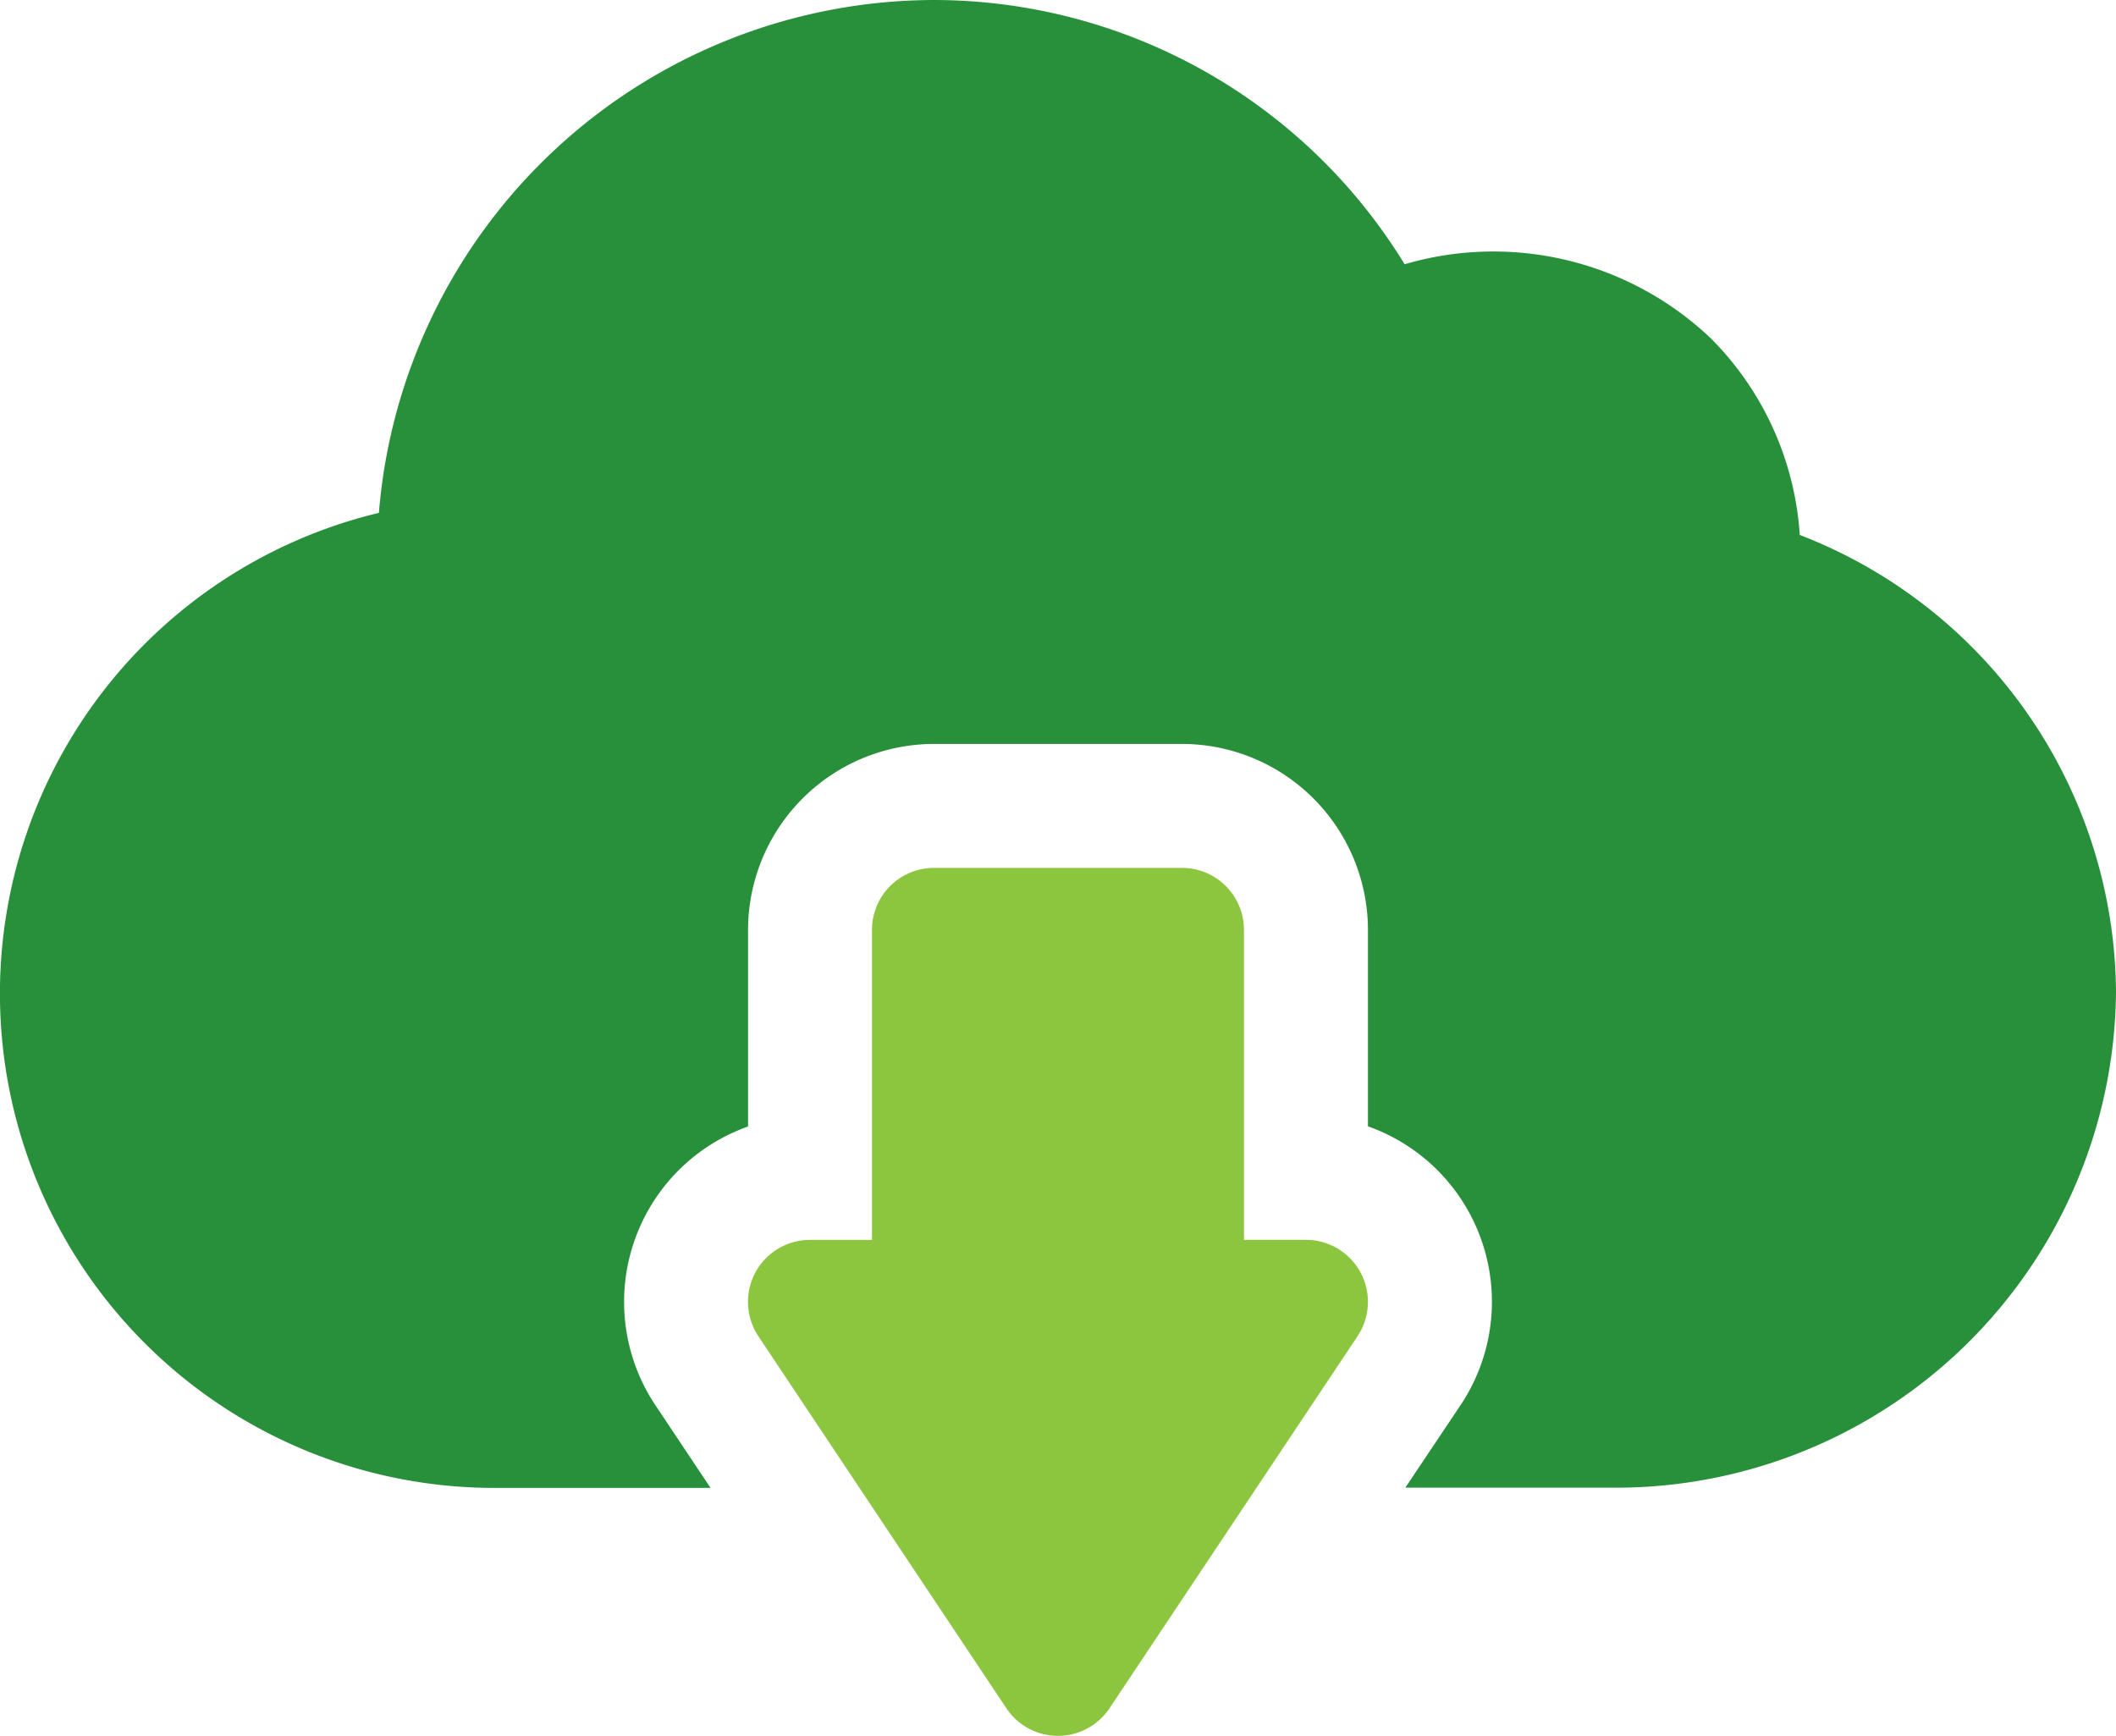
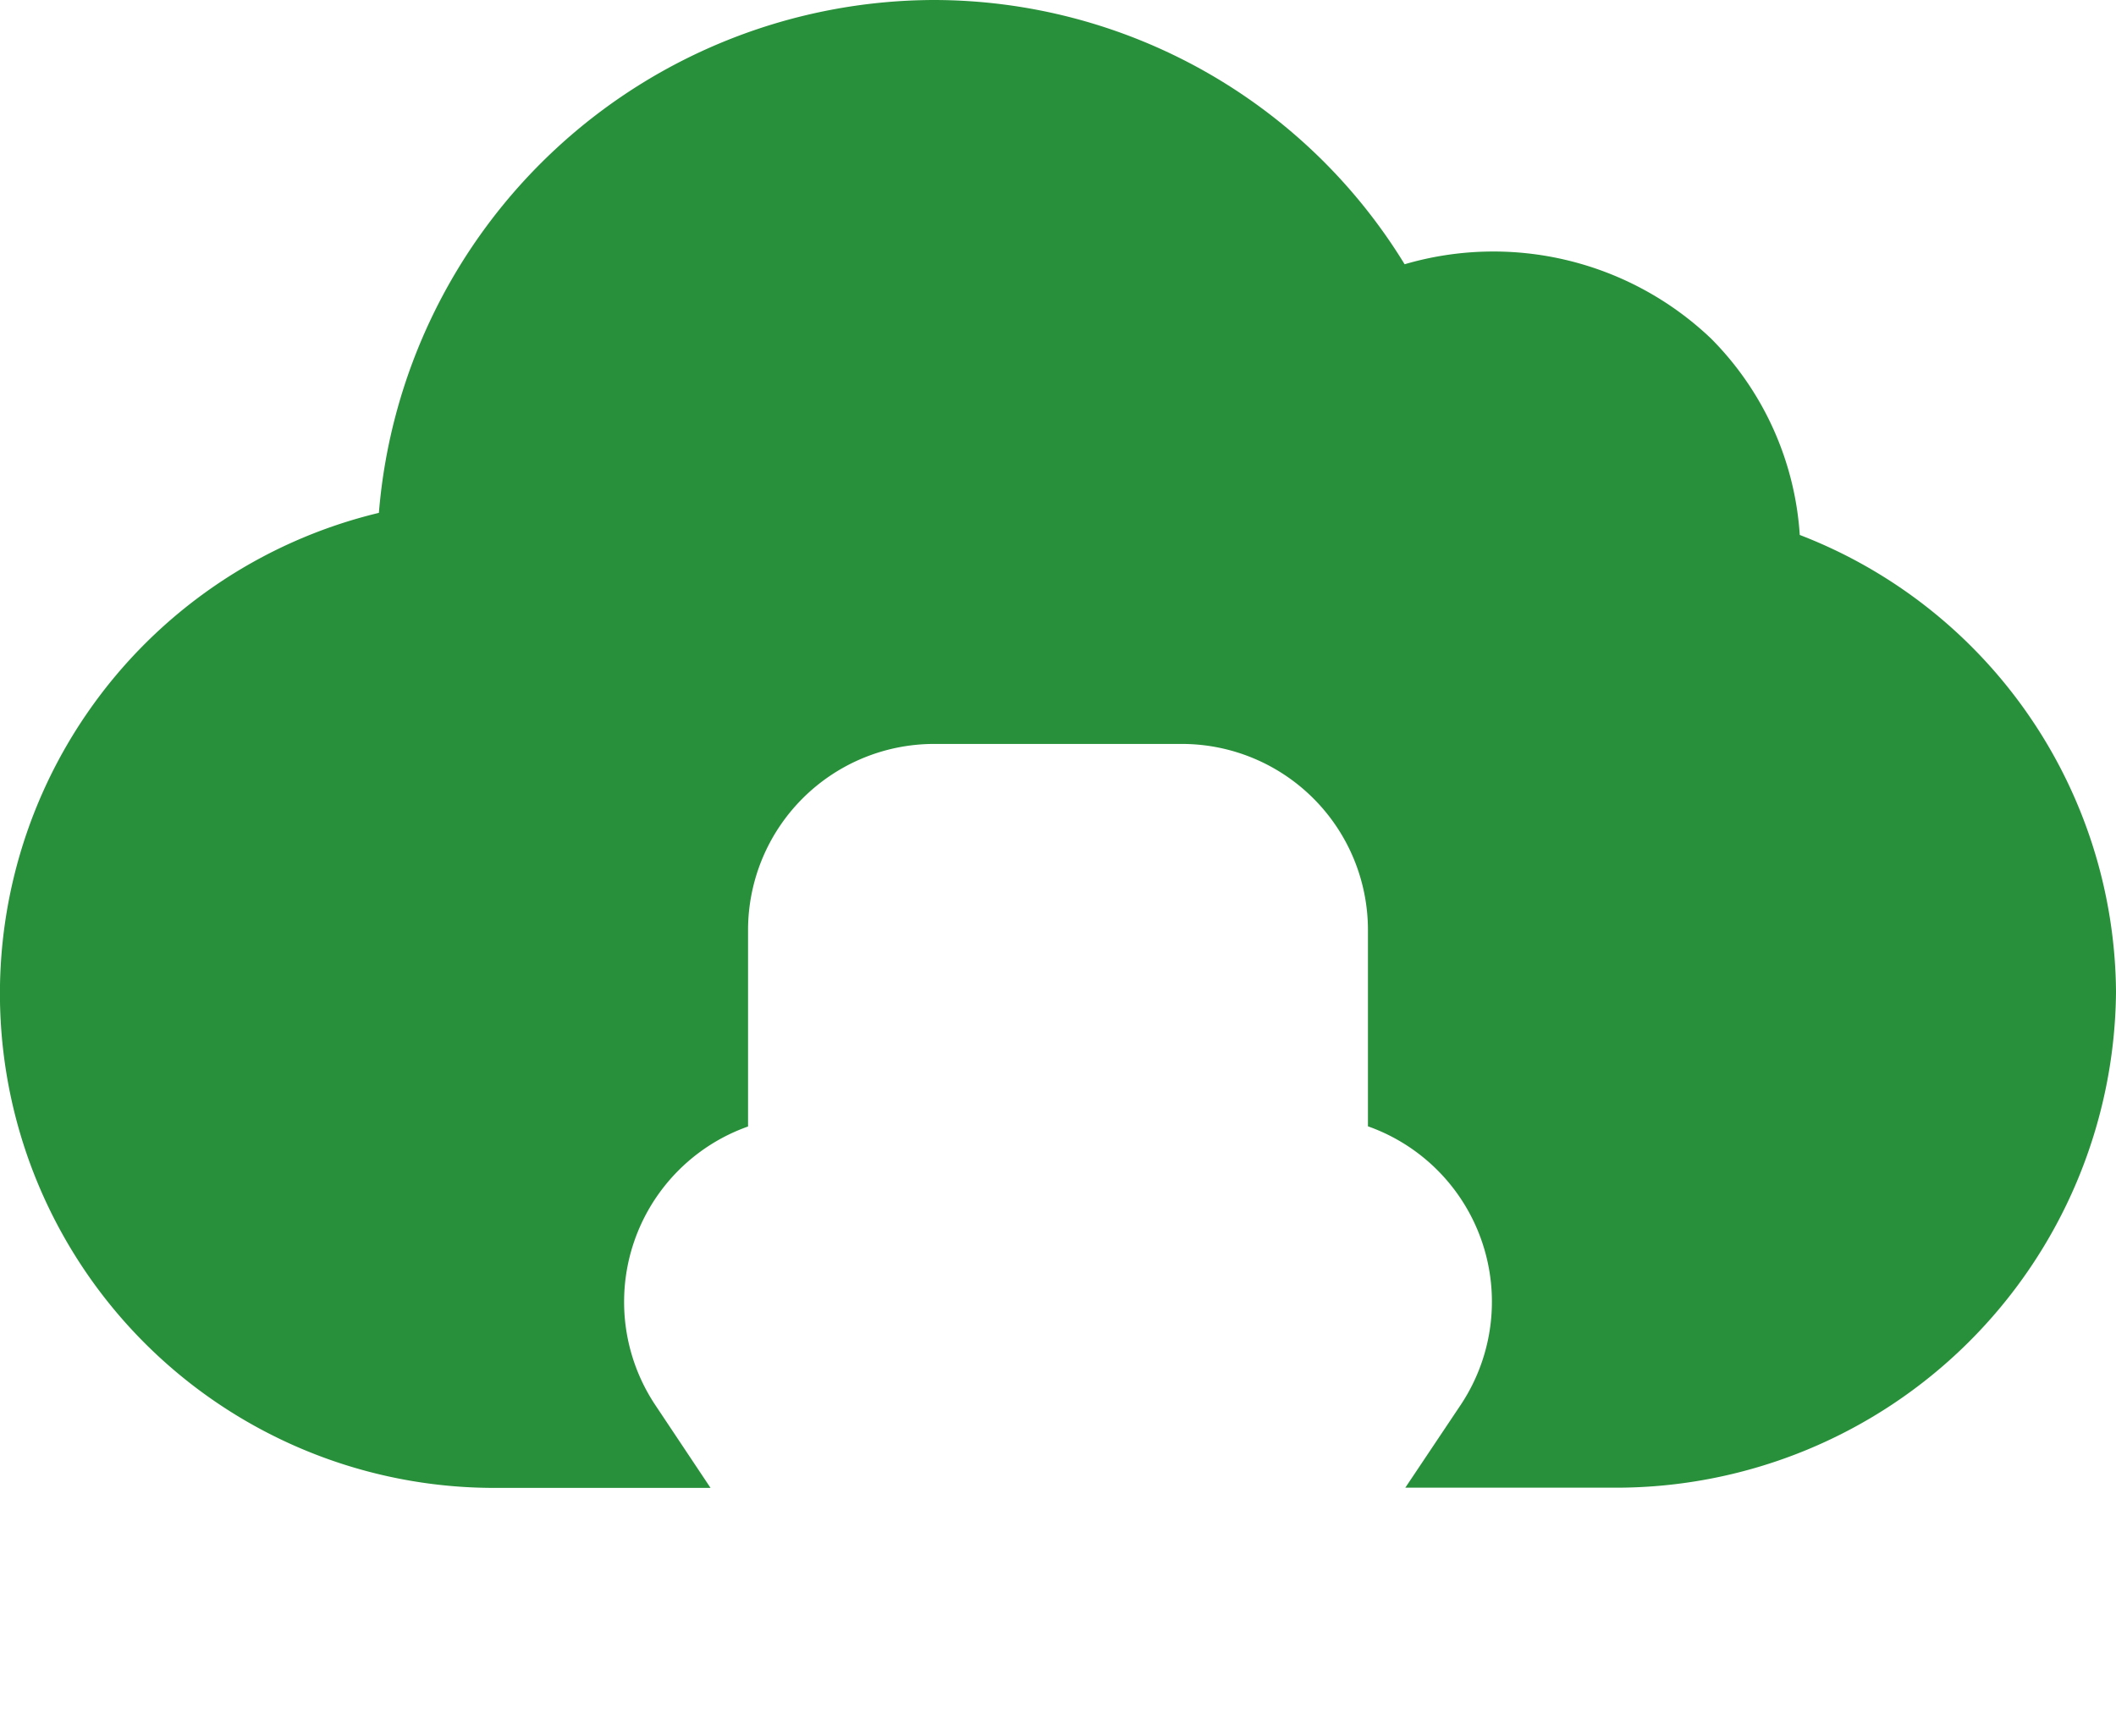
<svg xmlns="http://www.w3.org/2000/svg" width="49.615" height="40.7" viewBox="0 0 49.615 40.7">
  <g id="_002-cloud-download" data-name="002-cloud-download" transform="translate(0 -46)">
    <g id="Group_335" data-name="Group 335" transform="translate(17.54 66.35)">
      <g id="Group_334" data-name="Group 334">
-         <path id="Path_1521" data-name="Path 1521" d="M195.365,265.489a1.453,1.453,0,0,0-1.282-.768H192.63v-7.268A1.453,1.453,0,0,0,191.176,256h-5.814a1.453,1.453,0,0,0-1.454,1.454v7.268h-1.454a1.453,1.453,0,0,0-1.209,2.26l5.814,8.721a1.453,1.453,0,0,0,2.419,0l5.814-8.721A1.456,1.456,0,0,0,195.365,265.489Z" transform="translate(-181.002 -256)" fill="#8cc63f" />
-       </g>
+         </g>
    </g>
    <g id="Group_337" data-name="Group 337" transform="translate(0 46)">
      <g id="Group_336" data-name="Group 336">
        <path id="Path_1522" data-name="Path 1522" d="M42.2,58.543a7.191,7.191,0,0,0-2.075-4.6,7.4,7.4,0,0,0-7.19-1.747A12.955,12.955,0,0,0,21.9,46,13.091,13.091,0,0,0,8.884,58.025a11.591,11.591,0,0,0,2.842,22.861H16.66l-1.295-1.942a4.363,4.363,0,0,1,2.175-6.531V67.8A4.365,4.365,0,0,1,21.9,63.443h5.814A4.365,4.365,0,0,1,32.075,67.8v4.609a4.363,4.363,0,0,1,2.176,6.53l-1.3,1.943h4.934A11.725,11.725,0,0,0,49.615,69.257,11.573,11.573,0,0,0,42.2,58.543Z" transform="translate(0 -46)" fill="#28903a" />
      </g>
    </g>
  </g>
</svg>